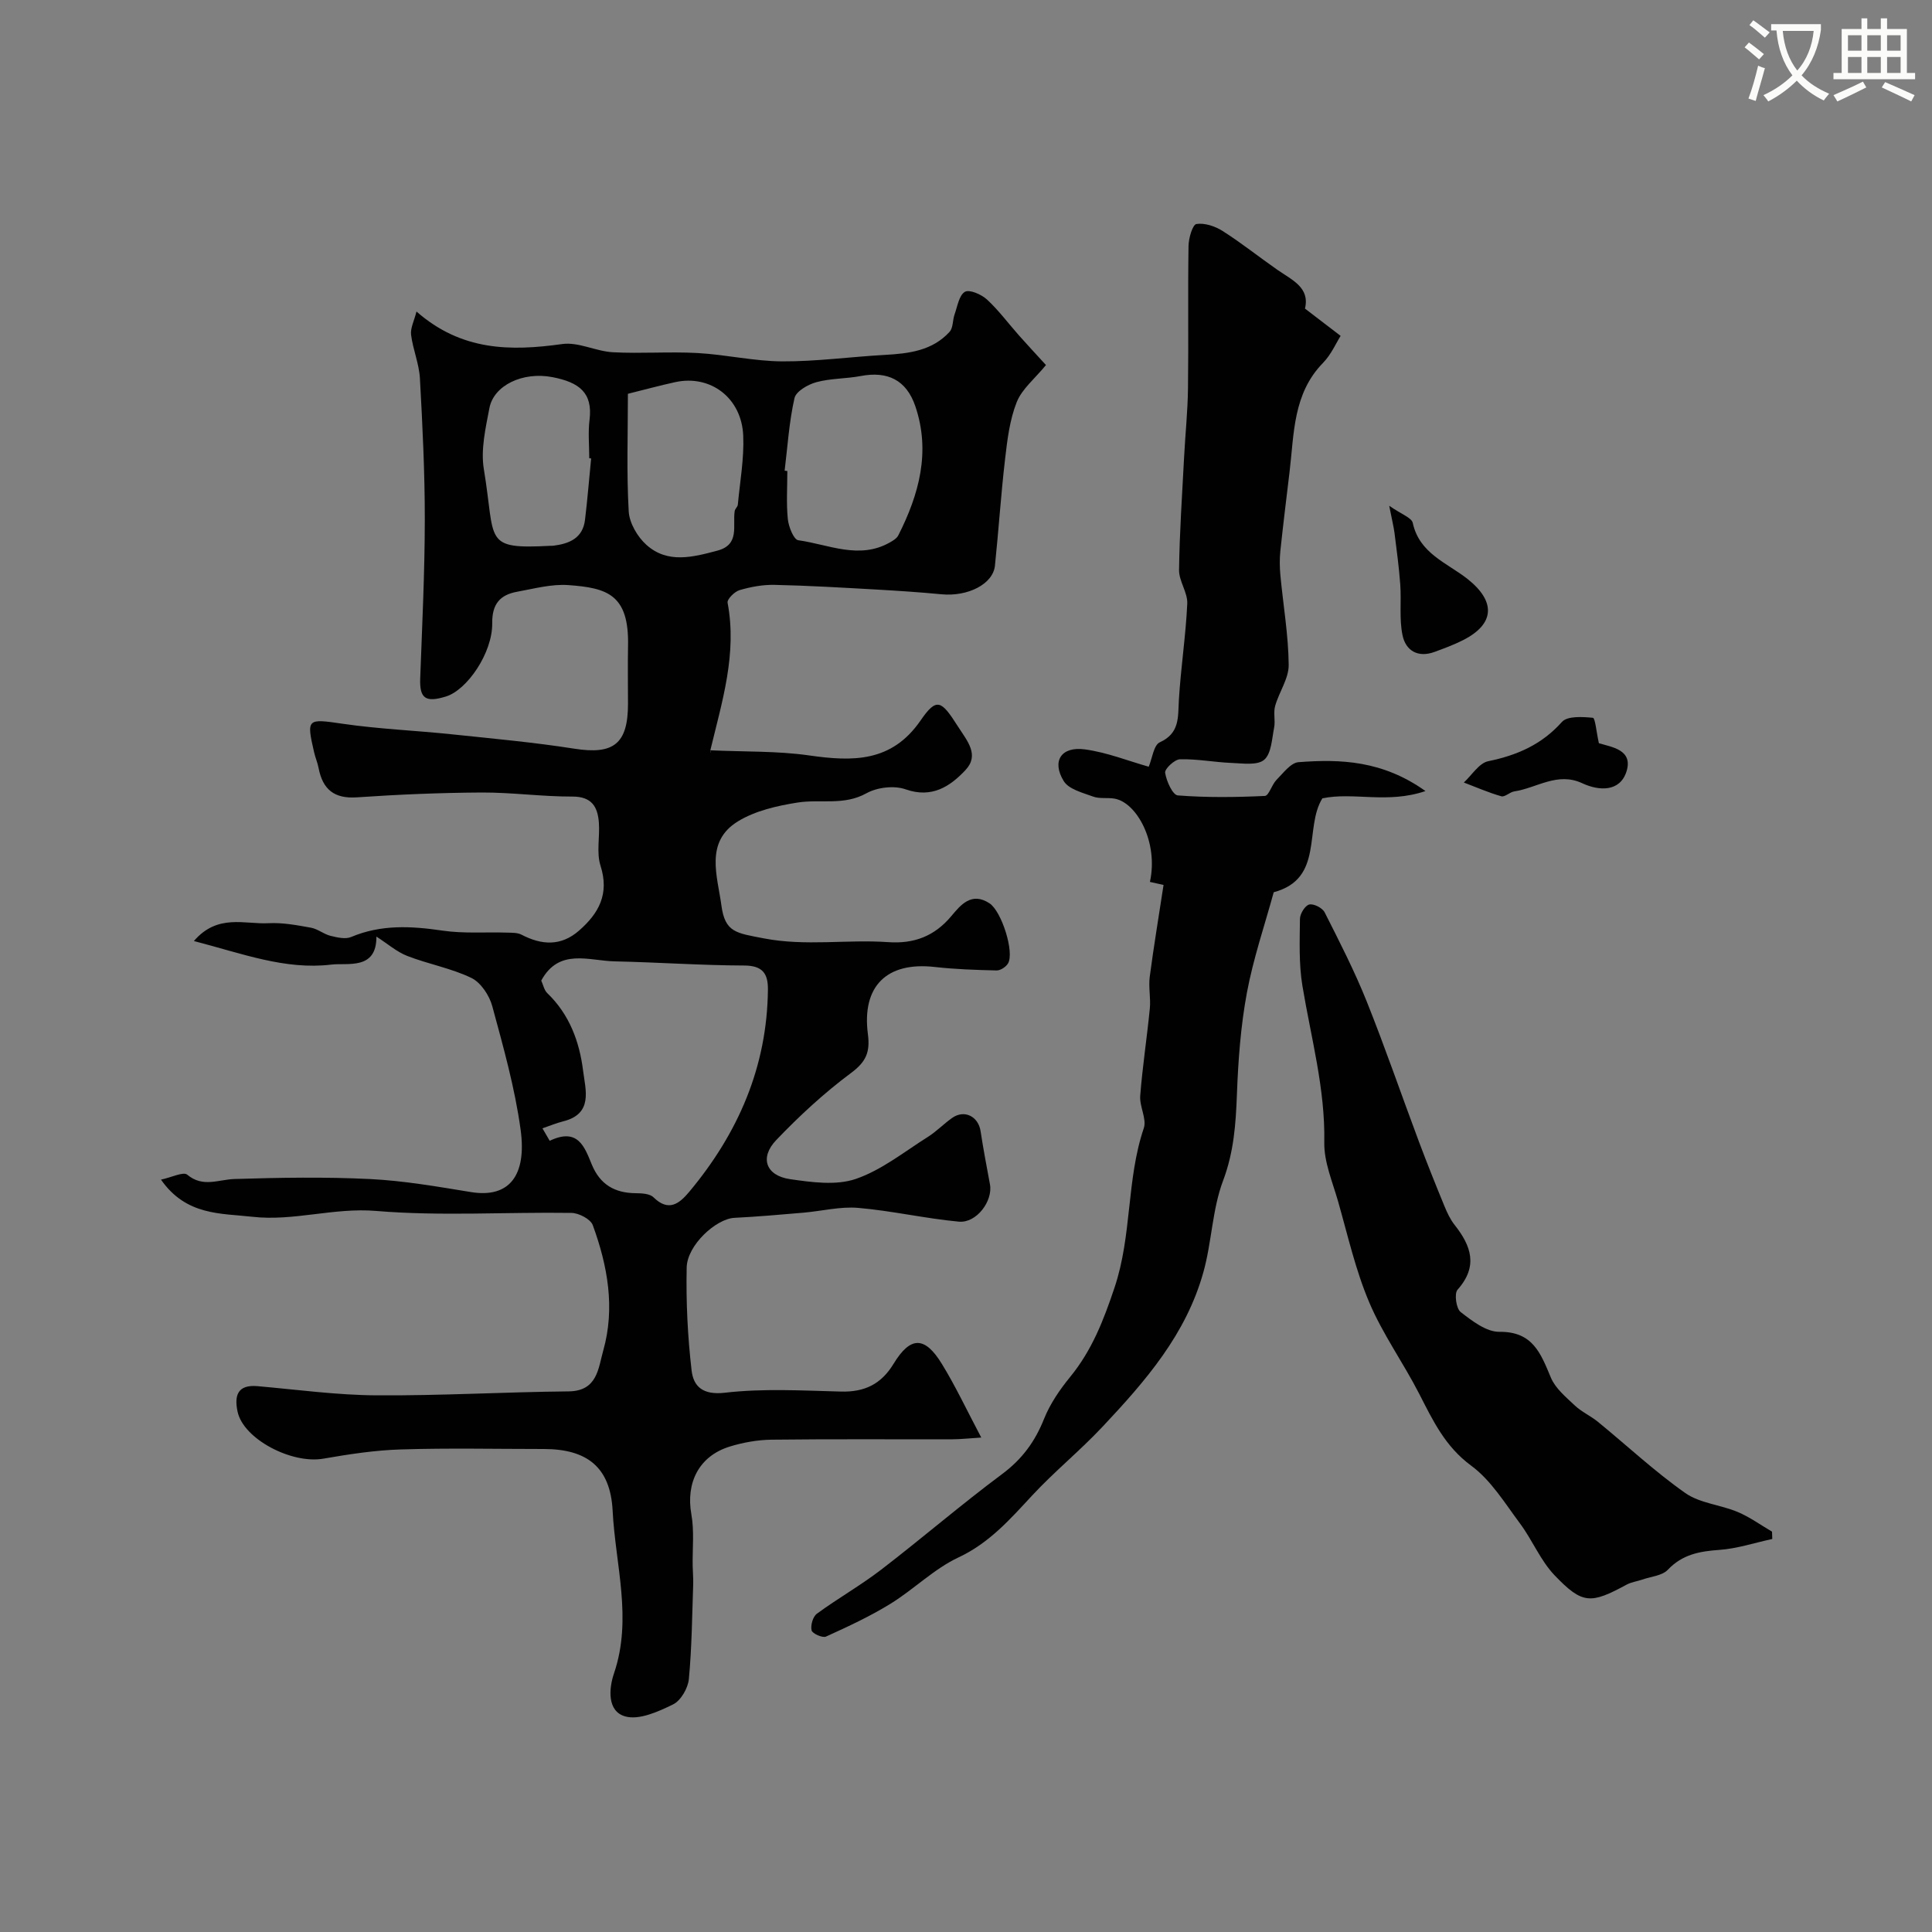
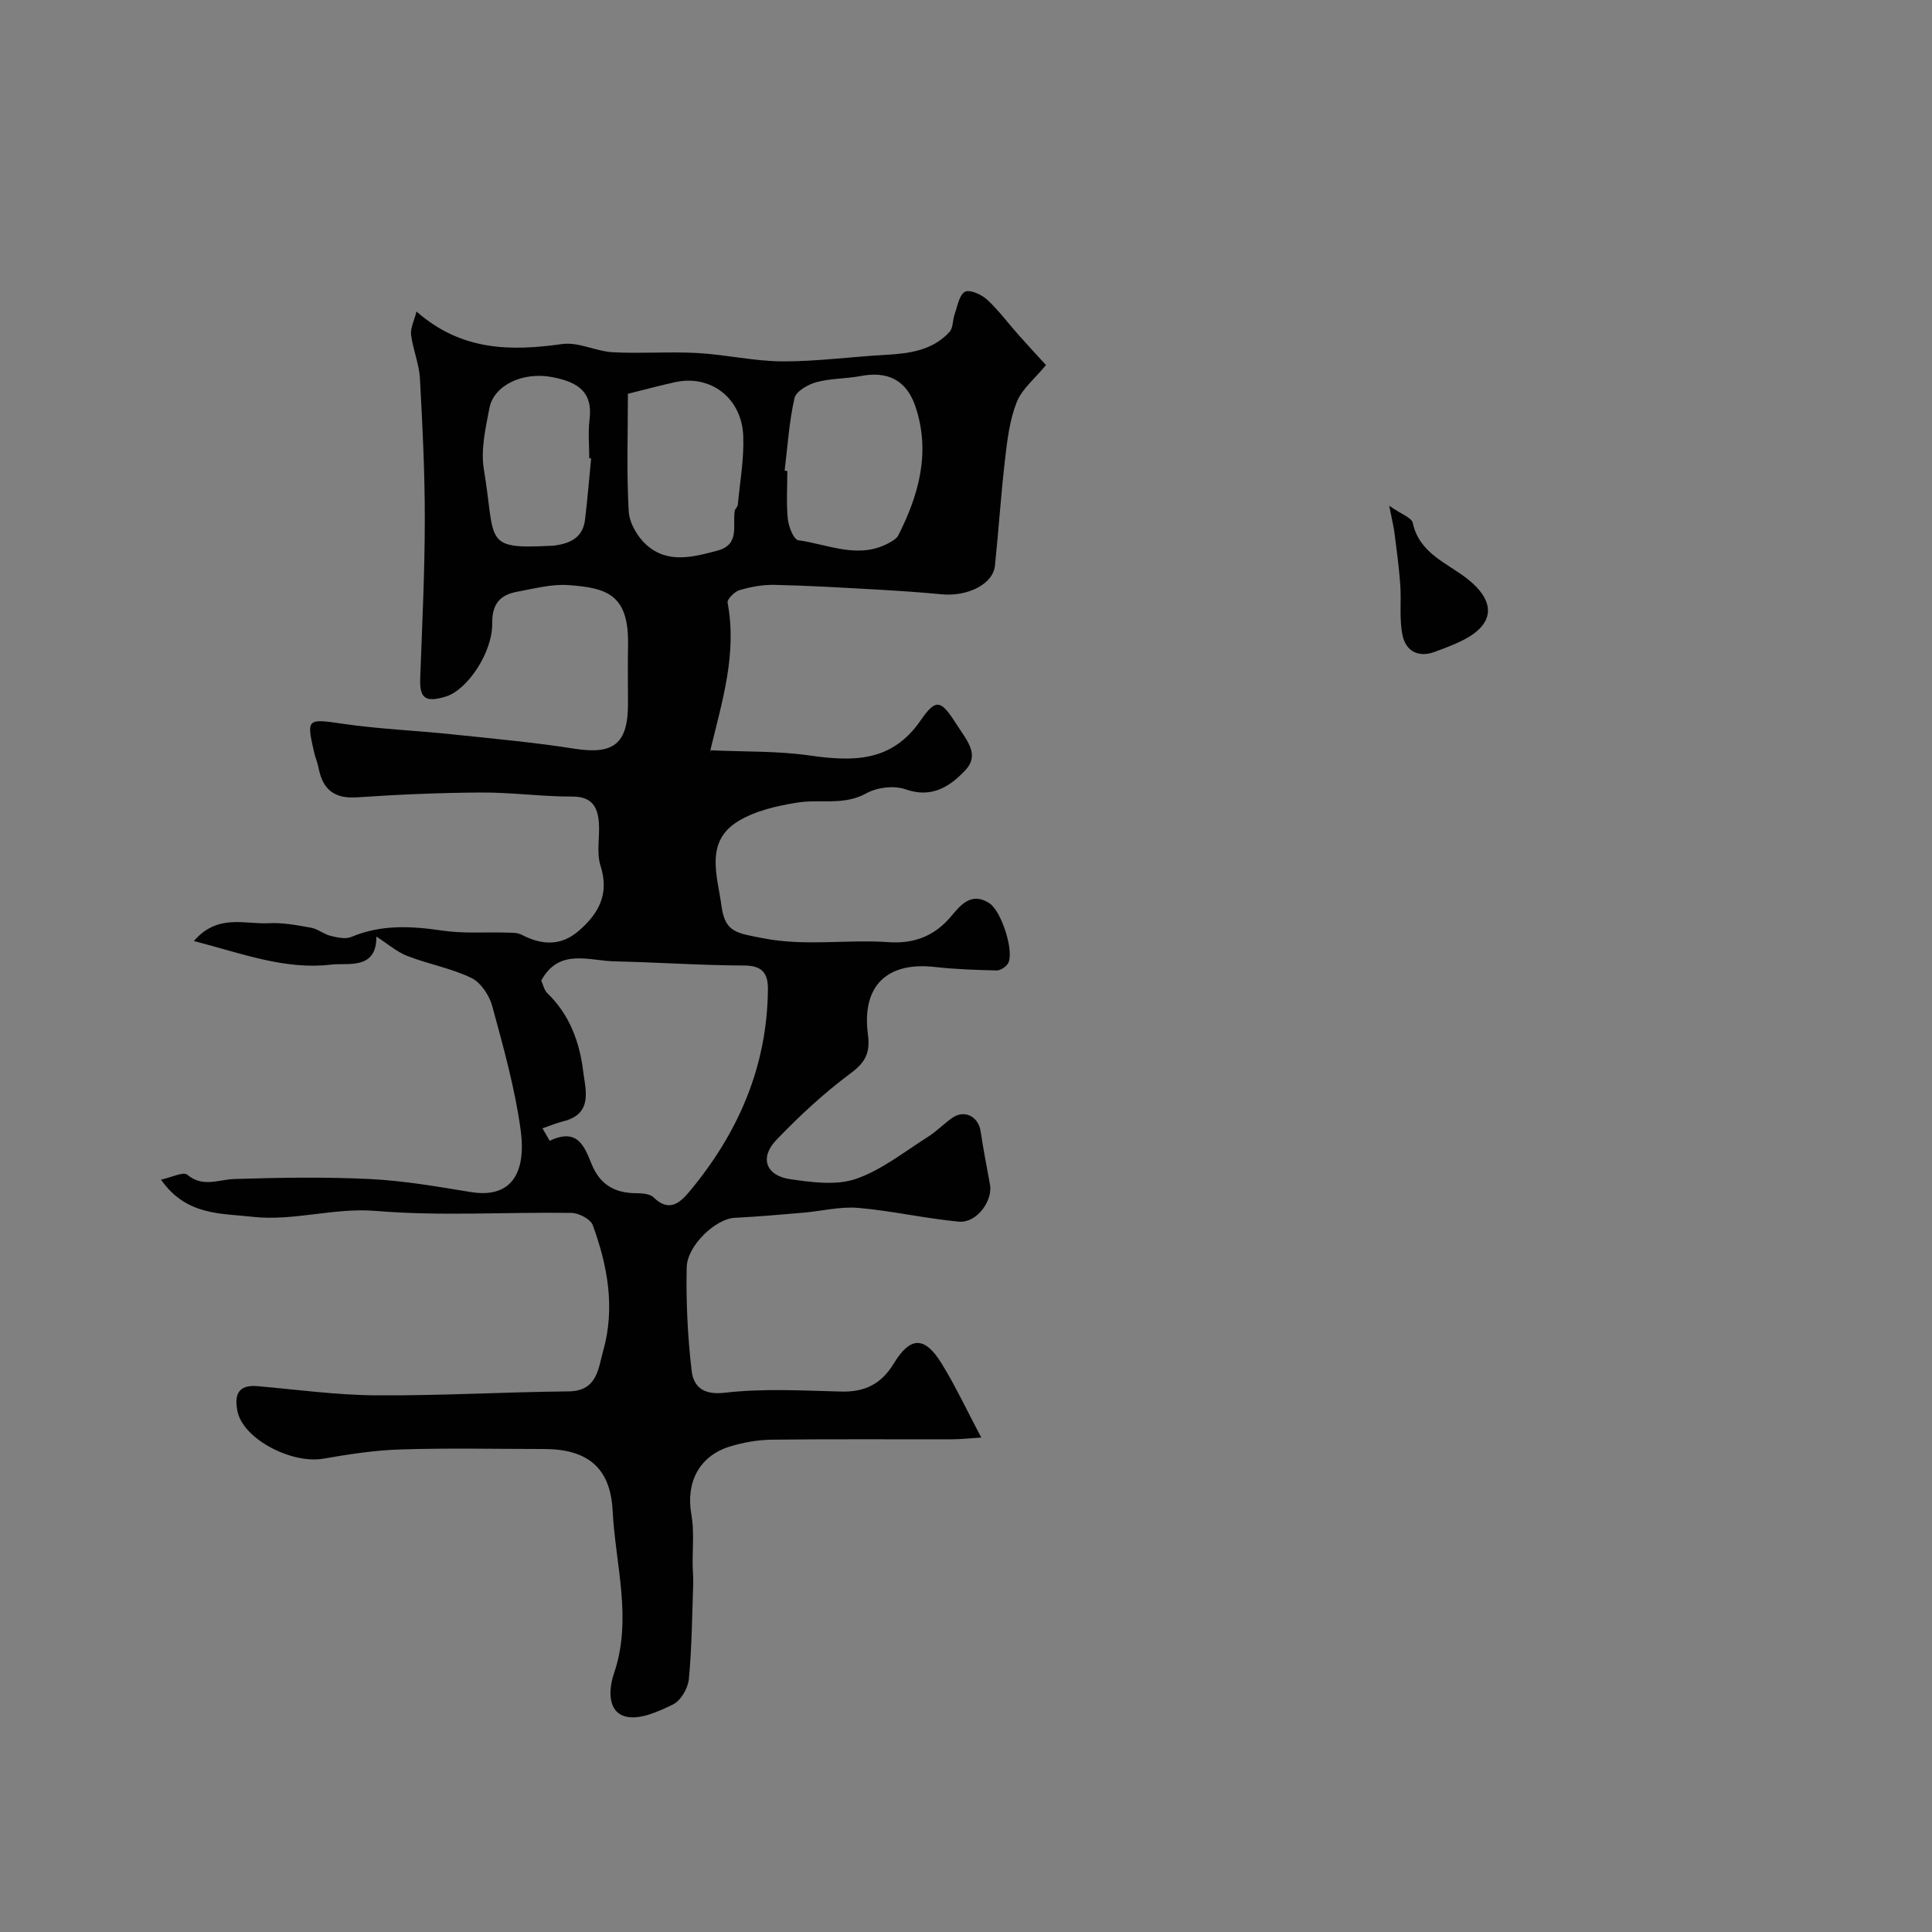
<svg xmlns="http://www.w3.org/2000/svg" enable-background="new 0 0 400 400" viewBox="0 0 400 400">
  <rect x="0" y="0" width="400" height="400" fill="#808080" stroke="none" />
-   <path d="m362.1 8.8c1.1.8 2.1 1.6 3.1 2.4l-1 1.1c-1.3-1.1-2.3-2-3-2.5zm1.9 4.8c.5.2.9.4 1.4.5-.6 2.3-1.3 4.5-1.9 6.8l-1.5-.5c.8-2.1 1.4-4.3 2-6.8zm-1-9.4c1.3.9 2.4 1.8 3.4 2.5l-1 1.1c-1.4-1.2-2.4-2.1-3.2-2.6zm3.7 2.2v-1.4h10.3v1.2c-.5 3.6-1.8 6.8-4 9.4 1.5 1.6 3.4 2.8 5.7 3.8-.3.4-.7.8-1.1 1.4-2.3-1.1-4.1-2.5-5.6-4.1-1.6 1.6-3.6 3.1-5.9 4.3-.3-.5-.7-.9-1-1.3 2.4-1.1 4.4-2.5 6-4.1-1.9-2.5-3-5.6-3.3-9.3h-1.1zm8.8 0h-6.4c.3 3.3 1.3 6 3 8.2 2-2.2 3.1-5.1 3.4-8.2z" fill="#fbfcfa" />
-   <path d="m385.3 3.8h1.3v2.2h2.8v-2.2h1.3v2.2h4.1v9.1h1.7v1.3h-16.9v-1.3h1.7v-9.1h4.1v-2.2zm.4 13.1.7 1.2c-1.8.9-3.8 1.9-6 2.9-.2-.4-.5-.8-.8-1.3 2.3-1 4.3-1.9 6.1-2.8zm-3.1-6.4h2.8v-3.2h-2.8zm0 4.6h2.8v-3.3h-2.8zm4-4.6h2.8v-3.2h-2.8zm0 4.6h2.8v-3.3h-2.8zm3.7 1.9c2.1.9 4.1 1.8 6.1 2.7l-.7 1.3c-2.2-1.1-4.2-2-6.1-2.9zm3.2-9.7h-2.8v3.2h2.8zm-2.8 7.8h2.8v-3.3h-2.8z" fill="#fbfcfa" />
  <g fill="#010102">
    <path d="m203.16 297.63c-2.46.15-4.19.35-5.92.36-12.5.03-25-.07-37.49.08-2.9.04-5.88.57-8.65 1.42-6.39 1.97-9.13 7.49-7.96 14.03.62 3.47.21 7.12.27 10.69.02 1.26.15 2.52.11 3.78-.23 6.56-.28 13.13-.9 19.65-.18 1.89-1.67 4.46-3.27 5.24-3.06 1.5-7.03 3.3-9.92 2.48-3.75-1.06-3.38-5.76-2.31-8.9 3.85-11.31.29-22.49-.28-33.67-.46-9.06-5.33-12.79-14.28-12.79-9.86 0-19.72-.22-29.56.09-5.37.16-10.75.99-16.05 1.91-6.57 1.15-16.55-4.06-17.76-9.72-.7-3.26-.08-5.67 4.14-5.29 8.19.72 16.39 1.85 24.6 1.9 13.26.09 26.53-.69 39.8-.82 5.97-.06 6.13-4.8 7.16-8.43 2.5-8.83.92-17.56-2.16-25.98-.46-1.26-2.88-2.52-4.42-2.54-13.49-.2-27.06.71-40.47-.41-8.76-.73-17.07 2.18-25.6 1.21-6.5-.74-13.68-.2-18.91-7.69 2.22-.47 4.62-1.7 5.44-1.02 3.26 2.72 6.45.99 9.8.89 9.35-.29 18.74-.45 28.08.01 6.99.35 13.95 1.57 20.88 2.7 7.97 1.29 11.54-3.51 10.26-12.9-1.18-8.64-3.58-17.15-5.87-25.59-.6-2.22-2.36-4.89-4.31-5.84-4.17-2.02-8.9-2.86-13.26-4.55-2.22-.86-4.11-2.54-6.42-4.02.06 7.01-6.02 5.39-9.35 5.8-9.53 1.15-18.5-2.31-28.44-4.88 4.93-5.72 10.53-3.42 15.45-3.69 2.91-.16 5.89.41 8.79.93 1.4.25 2.64 1.33 4.03 1.68 1.39.34 3.1.75 4.3.24 6.19-2.61 12.42-2.27 18.88-1.32 4.42.65 8.99.28 13.49.42.97.03 2.07 0 2.88.42 4.17 2.17 8.15 2.44 11.89-.81 4.13-3.59 6.35-7.62 4.48-13.46-.87-2.73-.12-5.95-.34-8.93-.25-3.27-1.46-5.4-5.49-5.39-6.27.02-12.53-.87-18.8-.84-8.6.05-17.21.41-25.79 1-4.74.33-7.1-1.66-7.95-6.07-.21-1.11-.68-2.16-.93-3.27-1.62-7.04-1.42-6.96 5.94-5.89 7.47 1.09 15.06 1.39 22.58 2.18 8.47.89 16.97 1.66 25.38 2.98 8.09 1.27 11.09-.98 11.09-9.3 0-4-.07-8 .01-12 .22-10.64-4.32-11.99-12.33-12.57-3.5-.26-7.13.74-10.66 1.38-3.51.64-5.18 2.54-5.13 6.5.07 6.16-5.2 13.83-9.57 15.18-4.2 1.29-5.5.46-5.34-3.76.4-10.93.94-21.87.95-32.8.01-9.77-.47-19.54-1.01-29.3-.17-3.03-1.45-5.99-1.83-9.02-.17-1.38.63-2.87 1.12-4.82 9.33 8.18 19.47 8.23 30.18 6.73 3.35-.47 6.96 1.51 10.49 1.7 5.82.31 11.67-.16 17.49.16 5.88.32 11.73 1.7 17.6 1.73 7.06.03 14.12-.95 21.19-1.34 4.98-.28 9.84-.85 13.42-4.78.76-.83.61-2.43 1.04-3.62.59-1.65.92-3.95 2.13-4.66.94-.55 3.42.53 4.57 1.59 2.43 2.24 4.42 4.95 6.63 7.44 1.78 2.01 3.61 3.96 5.59 6.13-2.32 2.83-4.97 4.94-6.06 7.68-1.46 3.68-1.95 7.8-2.41 11.79-.86 7.34-1.33 14.72-2.1 22.08-.4 3.81-5.62 6.43-11.06 5.91-4.59-.44-9.19-.74-13.79-1-6.93-.39-13.86-.8-20.8-.95-2.41-.05-4.9.41-7.22 1.09-1.04.3-2.62 1.89-2.48 2.61 2 10.57-1.15 20.48-3.56 30.5-.1.42.19.94-.01.05 7.14.33 13.87.12 20.43 1.06 9.04 1.29 17.1 1.47 23.1-7.24 3.34-4.85 4.29-4.15 7.71 1.21 1.96 3.07 4.55 5.93 1.55 9.1-3.16 3.35-6.92 5.87-12.37 3.95-2.36-.83-5.87-.42-8.09.81-4.69 2.62-9.57 1.18-14.28 1.93-4.24.67-8.77 1.7-12.35 3.9-6.91 4.25-4.22 11.34-3.41 17.4.75 5.63 3.09 5.71 8.79 6.82 8.66 1.67 17.18.18 25.72.78 5.34.38 9.59-1.21 13.08-5.38 1.94-2.32 4.19-5.09 7.9-2.67 2.54 1.65 5.24 10.23 3.83 12.49-.44.71-1.56 1.44-2.35 1.42-4.28-.1-8.57-.24-12.82-.72-9.93-1.12-15.12 3.98-13.82 13.92.49 3.76-.41 5.74-3.52 8.05-5.54 4.12-10.68 8.87-15.46 13.87-3.49 3.65-2.14 7.36 2.85 8.09 4.49.65 9.52 1.35 13.61-.04 5.35-1.83 10.05-5.63 14.94-8.71 1.79-1.13 3.29-2.71 5.03-3.93 2.52-1.78 5.42-.32 5.88 2.75.56 3.68 1.26 7.34 1.94 11.01.64 3.43-2.77 8.06-6.44 7.72-6.97-.65-13.86-2.25-20.83-2.85-3.71-.32-7.53.66-11.31.99-4.77.41-9.55.83-14.33 1.07-3.78.19-9.78 5.63-9.88 10.29-.15 7.1.2 14.26 1.02 21.32.38 3.29 2.32 5.13 6.88 4.6 7.92-.92 16.02-.45 24.04-.24 4.88.13 8.32-1.52 10.9-5.76 3.5-5.75 6.47-5.74 10.01.06 2.78 4.52 5.06 9.39 8.14 15.22zm-90.85-64.02 1.5 2.58c5.88-2.81 7.23 1.32 8.71 4.9 1.71 4.16 4.74 5.91 9.1 5.95 1.25.01 2.91.09 3.68.85 3.15 3.1 5.38 1.28 7.41-1.15 10.12-12.12 16.12-25.87 16.28-41.87.03-3.31-1.11-4.96-4.92-4.97-8.94-.03-17.87-.67-26.81-.86-5.37-.12-11.52-2.8-15.2 3.98.4.87.6 1.97 1.25 2.6 4.59 4.41 6.67 10.06 7.42 16.1.49 3.94 2.12 8.89-4.13 10.44-1.45.37-2.86.96-4.29 1.45zm50.14-136.16c.19.02.37.04.56.07 0 3.32-.23 6.66.1 9.95.16 1.58 1.22 4.25 2.16 4.38 6.28.87 12.59 4.07 18.96.46.66-.37 1.43-.84 1.75-1.46 4.31-8.5 6.73-17.34 3.52-26.77-1.86-5.44-5.78-7.28-11.29-6.23-3.04.58-6.24.47-9.2 1.28-1.74.47-4.2 1.89-4.52 3.3-1.11 4.9-1.43 9.99-2.04 15.02zm-32.45-15.92c0 8.38-.29 16.39.17 24.36.14 2.41 1.82 5.28 3.69 6.94 4.38 3.91 9.62 2.52 14.68 1.17 4.68-1.25 3.11-5.14 3.57-8.19.07-.47.61-.87.65-1.33.44-4.74 1.31-9.51 1.12-14.23-.31-7.88-6.78-12.73-14.1-11.13-3.15.69-6.27 1.54-9.78 2.41zm-7.61 13.38c-.13-.01-.26-.02-.39-.03 0-2.66-.27-5.36.06-7.98.69-5.6-2.16-7.74-7.65-8.81-6.22-1.21-12.19 1.72-13.08 6.39-.8 4.17-1.83 8.63-1.15 12.69 2.49 14.96-.31 16.57 13.84 15.83.17-.01.33.01.5-.01 3.32-.41 6.14-1.54 6.6-5.37.51-4.22.85-8.47 1.27-12.71z" />
-     <path d="m240.9 183.22c-.43-.1-1.63-.37-2.82-.63 1.8-8.23-2.73-16.43-7.32-17.24-1.46-.26-3.08.07-4.42-.42-2.18-.8-5.07-1.52-6.11-3.22-2.53-4.14-.51-7.22 4.37-6.56 4.58.62 9.01 2.4 13.23 3.59.73-1.72 1.02-4.47 2.29-5.05 4.15-1.9 3.75-5.16 3.95-8.69.39-6.68 1.43-13.33 1.74-20.01.11-2.3-1.73-4.67-1.7-6.99.1-7.76.64-15.52 1.04-23.28.25-4.77.75-9.54.81-14.31.13-9.83-.04-19.66.11-29.48.02-1.61.84-4.42 1.63-4.55 1.71-.27 3.89.46 5.44 1.45 3.9 2.48 7.54 5.39 11.34 8.04 3.01 2.1 6.76 3.64 5.7 8.02 2.52 1.93 4.77 3.65 7.38 5.65-.9 1.42-1.94 3.85-3.66 5.61-6.2 6.36-5.96 14.57-6.9 22.46-.66 5.5-1.34 11-1.92 16.5-.17 1.65-.14 3.34.01 4.99.58 6.19 1.66 12.36 1.72 18.55.03 2.83-2 5.63-2.81 8.53-.39 1.4.08 3.03-.21 4.49-.46 2.32-.56 5.34-2.05 6.63-1.4 1.21-4.42.75-6.71.66-3.59-.14-7.16-.85-10.73-.76-1.11.03-3.19 1.98-3.07 2.79.26 1.73 1.56 4.61 2.62 4.69 5.98.47 12.02.39 18.02.11.84-.04 1.43-2.33 2.41-3.32 1.39-1.4 2.95-3.54 4.56-3.67 8.74-.67 17.41-.34 26.29 5.98-7.94 2.69-14.9.15-21.35 1.51-3.83 6.2.42 16.63-10.07 19.44-1.85 6.76-4.23 13.7-5.56 20.84-1.28 6.9-1.8 14-2.06 21.03-.23 6.1-.63 11.91-2.86 17.83-2.26 5.99-2.34 12.76-4.09 18.99-3.59 12.83-11.87 22.4-20.91 32.01-4.66 4.96-9.93 9.23-14.53 14.19-4.53 4.88-8.86 9.83-15.24 12.82-5.09 2.38-9.27 6.63-14.11 9.61-4.24 2.61-8.8 4.73-13.35 6.79-.71.32-2.82-.63-2.97-1.29-.24-1.05.27-2.85 1.1-3.45 4.34-3.18 9.05-5.85 13.31-9.12 8.44-6.48 16.52-13.45 25.05-19.8 4.12-3.07 6.8-6.72 8.67-11.42 1.25-3.13 3.27-6.07 5.42-8.7 4.5-5.52 6.88-11.64 9.17-18.47 3.65-10.88 2.44-22.32 6.06-33.01.65-1.93-.92-4.5-.74-6.72.47-6.04 1.4-12.04 1.99-18.07.21-2.16-.3-4.41-.02-6.55.83-6.32 1.88-12.57 2.86-19.02z" />
-     <path d="m366.93 318.63c-3.66.79-7.28 2-10.97 2.26-4.09.29-7.63.93-10.64 4.1-1.18 1.25-3.51 1.42-5.33 2.05-1.06.37-2.24.51-3.21 1.04-7.45 4.03-9.12 4.11-14.91-1.92-2.93-3.06-4.6-7.29-7.17-10.74-3.13-4.2-6.01-8.96-10.11-11.97-5.4-3.97-7.92-9.34-10.76-14.88-3.28-6.4-7.56-12.35-10.35-18.94-2.83-6.67-4.44-13.87-6.44-20.88-1.15-4.04-2.94-8.17-2.86-12.24.21-11.11-2.75-21.65-4.53-32.41-.75-4.53-.56-9.24-.51-13.86.01-1.06 1.07-2.77 1.93-2.97.92-.22 2.73.71 3.19 1.63 3.06 6.05 6.16 12.1 8.68 18.38 3.85 9.61 7.21 19.42 10.85 29.13 1.68 4.48 3.46 8.92 5.28 13.34.55 1.34 1.19 2.71 2.08 3.84 3.45 4.36 4.93 8.58.62 13.43-.71.8-.29 3.9.64 4.62 2.37 1.84 5.32 4.13 8.02 4.1 6.95-.08 8.57 4.5 10.67 9.5.94 2.23 3.12 4.02 4.97 5.77 1.4 1.32 3.27 2.14 4.77 3.37 6.02 4.92 11.73 10.27 18.07 14.73 3.03 2.13 7.29 2.43 10.84 3.92 2.51 1.05 4.76 2.7 7.13 4.08.01.5.03 1.01.05 1.52z" />
    <path d="m287.62 104.71c2.54 1.78 4.65 2.47 4.88 3.56 1.36 6.33 7.11 8.27 11.31 11.58 5.88 4.64 5.76 9.33-.95 12.71-1.88.95-3.87 1.68-5.85 2.41-3.44 1.27-5.97-.26-6.63-3.44-.71-3.39-.22-7-.47-10.5-.26-3.57-.74-7.12-1.19-10.67-.18-1.37-.53-2.72-1.1-5.65z" />
-     <path d="m331.03 153.87c2.56.8 7.19 1.31 5.7 5.91-1.35 4.15-5.59 4.04-9.17 2.37-5.12-2.38-9.38 1-14.04 1.7-.94.14-1.95 1.22-2.69 1.01-2.64-.75-5.18-1.87-7.76-2.85 1.67-1.53 3.15-4.02 5.05-4.41 5.99-1.23 11.07-3.44 15.26-8.13 1.13-1.27 4.26-1.06 6.41-.86.48.04.71 2.87 1.24 5.26z" />
  </g>
</svg>